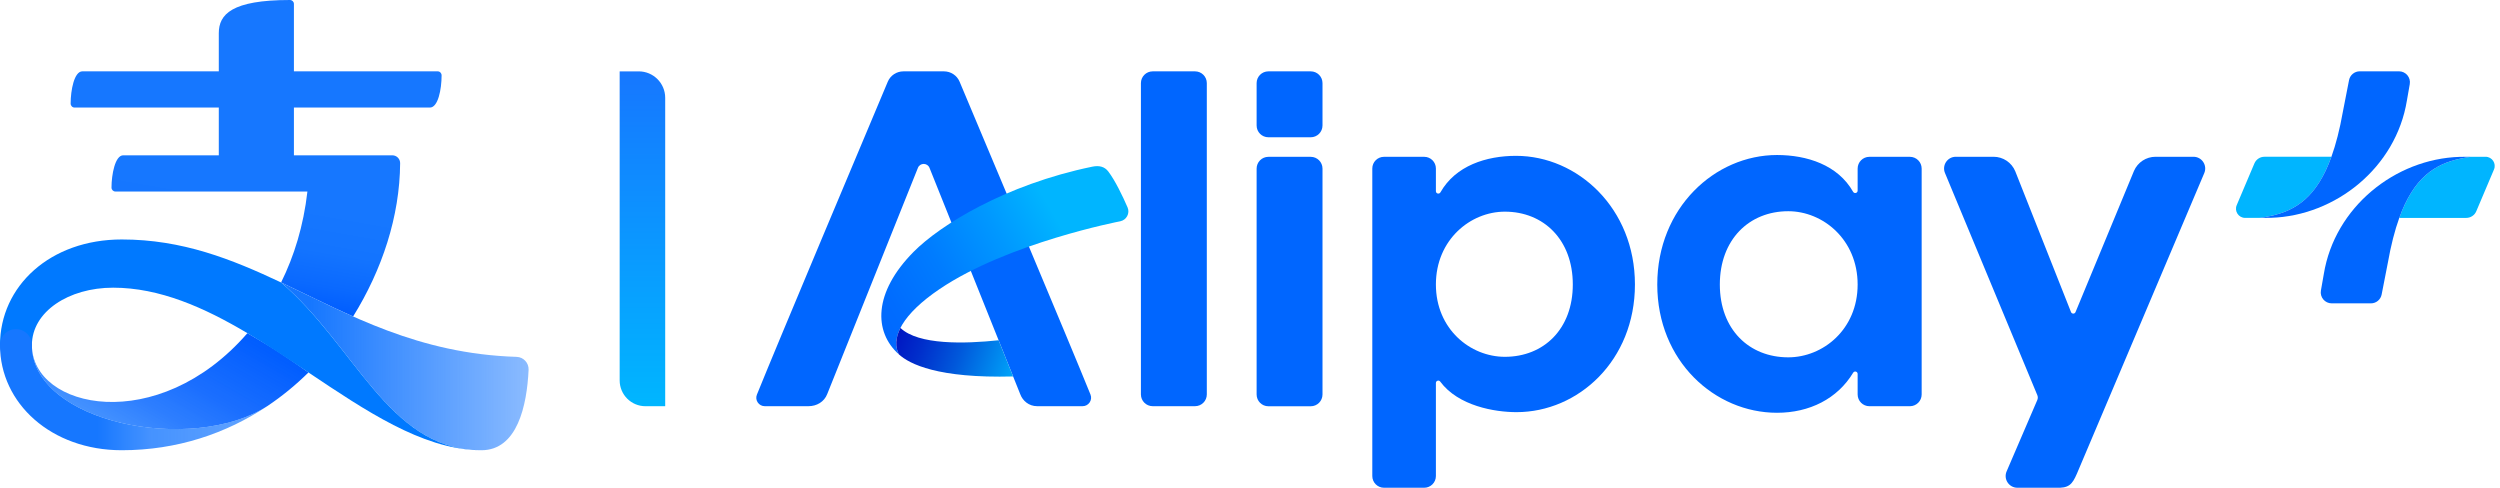
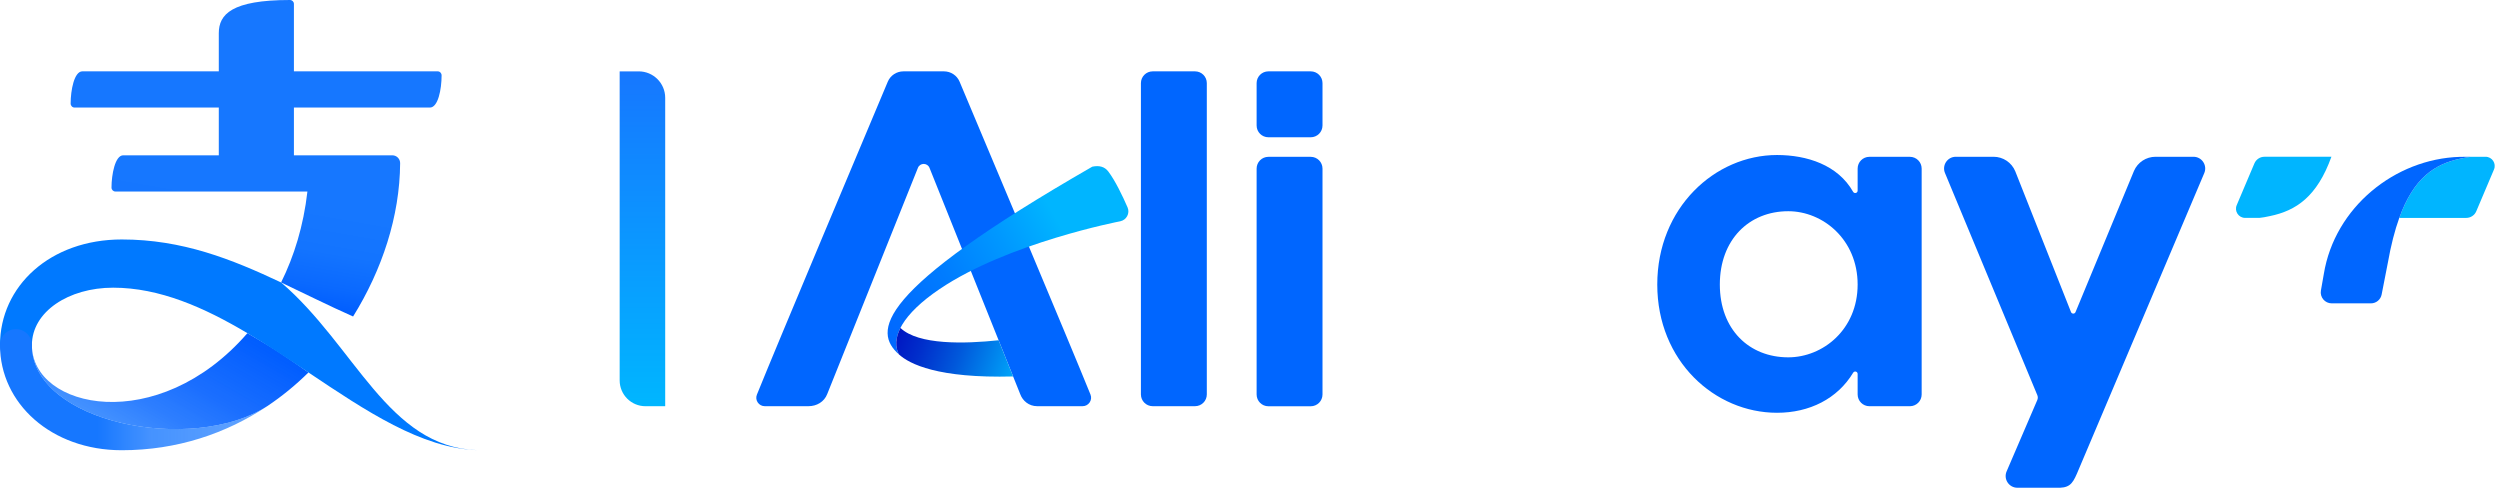
<svg xmlns="http://www.w3.org/2000/svg" width="164" height="32" viewBox="0 0 164 32" fill="none">
  <g clip-path="url(#clip0_203_474)">
    <path d="M2.093 22.639C2.085 27.752 12.627 29.814 17.532 26.643C18.505 25.993 19.408 25.251 20.235 24.434C20.07 24.323 19.232 23.714 18.271 23.089C17.567 22.633 16.777 22.178 16.23 21.855C10.358 28.631 2.093 26.835 2.093 22.639Z" fill="url(#paint0_linear_203_474)" />
    <path d="M28.712 4.68H19.281V0.257C19.281 0.114 19.164 0 19.021 0C15.192 -1.09141e-05 14.353 0.944 14.353 2.176V4.68H5.402C4.868 4.68 4.634 5.918 4.634 6.792C4.634 6.937 4.746 7.056 4.891 7.056H14.353L14.353 10.188H8.083C7.547 10.188 7.313 11.465 7.315 12.309C7.315 12.45 7.43 12.564 7.571 12.564L20.166 12.564C19.91 14.812 19.296 16.805 18.439 18.529C19.986 19.258 21.534 20.041 23.163 20.762C25.064 17.704 26.227 14.199 26.249 10.706C26.251 10.421 26.021 10.188 25.736 10.188H25.71C25.71 10.188 25.71 10.188 25.71 10.188H19.281V7.056H28.201C28.735 7.056 28.969 5.868 28.969 4.945C28.969 4.8 28.857 4.68 28.712 4.68Z" fill="url(#paint1_linear_203_474)" />
-     <path d="M31.582 29.535C33.947 29.535 34.567 26.583 34.676 24.261C34.697 23.807 34.342 23.425 33.888 23.41C27.416 23.208 22.925 20.643 18.439 18.529C23.39 22.776 25.512 29.535 31.582 29.535Z" fill="url(#paint2_linear_203_474)" />
    <path d="M2.093 22.639C2.093 20.45 4.5 18.872 7.42 18.872C10.467 18.872 13.389 20.167 16.229 21.855C17.582 22.658 18.916 23.551 20.236 24.435C23.998 26.954 27.646 29.404 31.291 29.529C25.443 29.317 23.31 22.707 18.44 18.529L18.439 18.529C15.2 17.002 11.964 15.709 7.987 15.709C3.296 15.709 0 18.762 0 22.639C0 23.217 0.469 23.685 1.047 23.685C1.625 23.685 2.093 23.217 2.093 22.639Z" fill="#0079FF" />
    <path d="M0 22.639V22.639C0 26.468 3.372 29.535 7.987 29.535C11.611 29.535 14.836 28.441 17.526 26.647C12.611 29.805 2.094 27.747 2.093 22.639V22.639C2.093 22.061 1.625 21.592 1.047 21.592C0.469 21.592 0 22.061 0 22.639Z" fill="url(#paint3_linear_203_474)" />
    <path d="M42.343 26.648H43.637V6.417C43.637 5.459 42.86 4.682 41.901 4.682H40.65V24.954C40.65 25.89 41.408 26.648 42.343 26.648Z" fill="url(#paint4_linear_203_474)" />
    <path d="M134.833 31.996H132.341C131.788 31.996 131.415 31.43 131.634 30.922L133.647 26.241C133.69 26.14 133.691 26.026 133.649 25.925L127.594 11.357C127.376 10.848 127.749 10.284 128.302 10.284H130.778C131.401 10.284 131.962 10.659 132.201 11.235L135.858 20.472C135.911 20.605 136.099 20.607 136.154 20.474L139.989 11.212C140.232 10.649 140.788 10.284 141.402 10.284H143.891C144.445 10.284 144.818 10.851 144.598 11.36L136.247 31.068C135.934 31.791 135.72 32.035 134.833 31.996Z" fill="#0066FF" />
-     <path d="M90.023 31.229V11.054C90.023 10.63 90.367 10.287 90.791 10.287H93.427C93.851 10.287 94.195 10.63 94.195 11.054V12.542C94.195 12.707 94.411 12.76 94.493 12.617C95.486 10.865 97.506 10.223 99.45 10.223C103.495 10.223 107.252 13.662 107.252 18.662C107.252 23.662 103.527 27.037 99.482 27.037C98.061 27.037 95.663 26.634 94.476 25.03C94.387 24.909 94.195 24.974 94.195 25.124L94.195 31.229C94.195 31.652 93.851 31.996 93.427 31.996H90.791C90.367 31.996 90.023 31.652 90.023 31.229ZM98.718 23.407C101.266 23.407 103.176 21.592 103.176 18.662C103.176 15.732 101.266 13.885 98.718 13.885C96.456 13.885 94.195 15.732 94.195 18.662C94.195 21.592 96.456 23.407 98.718 23.407Z" fill="#0066FF" />
    <path d="M125.289 26.648H122.633C122.207 26.648 121.861 26.302 121.861 25.876V24.529C121.861 24.368 121.65 24.312 121.567 24.45C120.533 26.162 118.701 27.078 116.572 27.078C112.5 27.078 108.717 23.698 108.717 18.665C108.717 13.631 112.5 10.169 116.572 10.169C118.529 10.169 120.564 10.816 121.563 12.581C121.644 12.725 121.861 12.669 121.861 12.504V11.059C121.861 10.632 122.207 10.287 122.633 10.287H125.289C125.715 10.287 126.061 10.632 126.061 11.059V25.876C126.061 26.302 125.715 26.648 125.289 26.648ZM121.861 18.665C121.861 15.715 119.585 13.856 117.309 13.856C114.744 13.856 112.821 15.715 112.821 18.665C112.821 21.614 114.744 23.441 117.309 23.441C119.585 23.441 121.861 21.614 121.861 18.665Z" fill="#0066FF" />
    <path d="M78.395 26.646H75.616C75.19 26.646 74.844 26.3 74.844 25.874V5.453C74.844 5.027 75.19 4.681 75.616 4.681H78.395C78.821 4.681 79.167 5.027 79.167 5.453V25.874C79.167 26.3 78.821 26.646 78.395 26.646Z" fill="#0066FF" />
    <path d="M85.984 26.651H83.206C82.779 26.651 82.434 26.305 82.434 25.878V11.06C82.434 10.634 82.779 10.288 83.206 10.288H85.984C86.411 10.288 86.756 10.634 86.756 11.06V25.878C86.756 26.305 86.411 26.651 85.984 26.651Z" fill="#0066FF" />
    <path d="M85.984 9.005H83.206C82.779 9.005 82.434 8.66 82.434 8.233V5.453C82.434 5.027 82.779 4.681 83.206 4.681H85.984C86.411 4.681 86.756 5.027 86.756 5.453V8.233C86.756 8.66 86.411 9.005 85.984 9.005Z" fill="#0066FF" />
    <path d="M163.052 10.284L162.111 10.284C161.837 10.316 161.788 10.327 161.425 10.402C159.709 10.757 158.336 11.673 157.392 14.295H161.784C162.072 14.295 162.332 14.123 162.445 13.857L163.605 11.119C163.773 10.723 163.482 10.284 163.052 10.284Z" fill="#00B5FF" />
    <path d="M161.363 10.29C157.106 10.419 153.156 13.6 152.442 17.975L152.252 19.058C152.175 19.497 152.513 19.9 152.959 19.9H155.532C155.875 19.9 156.171 19.657 156.236 19.32L156.641 17.247C156.848 16.076 157.1 15.105 157.392 14.295C158.336 11.673 159.709 10.757 161.425 10.402C161.788 10.327 161.837 10.316 162.112 10.284C162.112 10.284 161.442 10.287 161.363 10.29Z" fill="#0066FF" />
    <path d="M147.281 14.294L148.222 14.293C148.496 14.262 148.545 14.25 148.908 14.175C150.624 13.821 151.997 12.905 152.941 10.283H148.549C148.261 10.283 148.001 10.455 147.888 10.721L146.728 13.459C146.56 13.855 146.851 14.294 147.281 14.294Z" fill="#00B5FF" />
-     <path d="M148.97 14.288C153.228 14.159 157.177 10.977 157.891 6.603L158.081 5.52C158.158 5.081 157.82 4.678 157.374 4.678H154.801C154.458 4.678 154.162 4.921 154.097 5.258L153.692 7.331C153.485 8.501 153.233 9.473 152.941 10.283C151.997 12.905 150.624 13.821 148.908 14.175C148.545 14.25 148.496 14.262 148.222 14.293C148.222 14.293 148.892 14.29 148.97 14.288Z" fill="#0066FF" />
    <path d="M60.216 11.01C60.353 10.667 60.839 10.669 60.976 11.012C62.047 13.697 66.922 25.845 66.922 25.845C67.082 26.289 67.492 26.646 68.036 26.646H71.02C71.409 26.646 71.684 26.249 71.537 25.885C70.19 22.547 64.533 9.128 62.949 5.358C62.776 4.946 62.371 4.681 61.924 4.681H59.264C58.818 4.681 58.413 4.946 58.239 5.358C56.744 8.912 50.997 22.555 49.652 25.89C49.506 26.253 49.78 26.646 50.167 26.646L53.038 26.646C53.571 26.646 54.068 26.366 54.268 25.845L60.216 11.01Z" fill="#0066FF" />
-     <path d="M73.969 13.608C73.645 12.857 73.151 11.839 72.707 11.253C72.46 10.927 72.106 10.841 71.654 10.934C65.919 12.118 61.651 14.785 59.934 16.519C57.286 19.193 57.306 21.765 58.965 23.245C58.401 22.14 59.221 20.598 61.63 18.968C66.114 15.934 73.47 14.52 73.485 14.517C73.897 14.434 74.136 13.994 73.969 13.608Z" fill="url(#paint5_linear_203_474)" />
+     <path d="M73.969 13.608C73.645 12.857 73.151 11.839 72.707 11.253C72.46 10.927 72.106 10.841 71.654 10.934C57.286 19.193 57.306 21.765 58.965 23.245C58.401 22.14 59.221 20.598 61.63 18.968C66.114 15.934 73.47 14.52 73.485 14.517C73.897 14.434 74.136 13.994 73.969 13.608Z" fill="url(#paint5_linear_203_474)" />
    <path d="M59.068 21.512C58.739 22.157 58.711 22.745 58.965 23.244C59.655 23.879 61.519 24.827 66.461 24.696L65.508 22.321C63.296 22.558 60.246 22.64 59.068 21.512Z" fill="url(#paint6_linear_203_474)" />
  </g>
  <defs>
    <linearGradient id="paint0_linear_203_474" x1="8.272" y1="28.546" x2="13.159" y2="20.082" gradientUnits="userSpaceOnUse">
      <stop stop-color="#1677FF" stop-opacity="0.8" />
      <stop offset="0.015" stop-color="#1576FF" stop-opacity="0.803" />
      <stop offset="0.243" stop-color="#0968FF" stop-opacity="0.849" />
      <stop offset="0.523" stop-color="#025FFF" stop-opacity="0.905" />
      <stop offset="1" stop-color="#005DFF" />
    </linearGradient>
    <linearGradient id="paint1_linear_203_474" x1="14.448" y1="19.225" x2="17.875" y2="-0.206" gradientUnits="userSpaceOnUse">
      <stop stop-color="#005DFF" />
      <stop offset="0.081" stop-color="#0A69FF" />
      <stop offset="0.196" stop-color="#1374FF" />
      <stop offset="0.334" stop-color="#1677FF" />
    </linearGradient>
    <linearGradient id="paint2_linear_203_474" x1="18.439" y1="24.032" x2="34.676" y2="24.032" gradientUnits="userSpaceOnUse">
      <stop offset="0.117" stop-color="#1677FF" />
      <stop offset="1" stop-color="#1677FF" stop-opacity="0.5" />
    </linearGradient>
    <linearGradient id="paint3_linear_203_474" x1="0" y1="25.564" x2="17.526" y2="25.564" gradientUnits="userSpaceOnUse">
      <stop offset="0.366" stop-color="#1677FF" />
      <stop offset="0.558" stop-color="#1677FF" stop-opacity="0.8" />
      <stop offset="0.979" stop-color="#1677FF" stop-opacity="0.67" />
    </linearGradient>
    <linearGradient id="paint4_linear_203_474" x1="42.144" y1="26.648" x2="42.144" y2="4.682" gradientUnits="userSpaceOnUse">
      <stop stop-color="#00B6FF" />
      <stop offset="1" stop-color="#1677FF" />
    </linearGradient>
    <linearGradient id="paint5_linear_203_474" x1="52.838" y1="23.44" x2="69.13" y2="14.034" gradientUnits="userSpaceOnUse">
      <stop stop-color="#0055EF" />
      <stop offset="0.104" stop-color="#0058F2" />
      <stop offset="0.175" stop-color="#0061FA" />
      <stop offset="0.2" stop-color="#0066FF" />
      <stop offset="0.357" stop-color="#006CFF" />
      <stop offset="0.564" stop-color="#007CFF" />
      <stop offset="0.798" stop-color="#0098FF" />
      <stop offset="1" stop-color="#00B5FF" />
    </linearGradient>
    <linearGradient id="paint6_linear_203_474" x1="57.662" y1="21.255" x2="67.189" y2="24.722" gradientUnits="userSpaceOnUse">
      <stop stop-color="#000ABD" />
      <stop offset="0.115" stop-color="#0014C1" />
      <stop offset="0.307" stop-color="#002ECB" />
      <stop offset="0.554" stop-color="#0058DB" />
      <stop offset="0.842" stop-color="#0092F2" />
      <stop offset="1" stop-color="#00B5FF" />
    </linearGradient>
    <clipPath id="clip0_203_474">
      <rect width="163.653" height="32" fill="white" />
    </clipPath>
  </defs>
</svg>